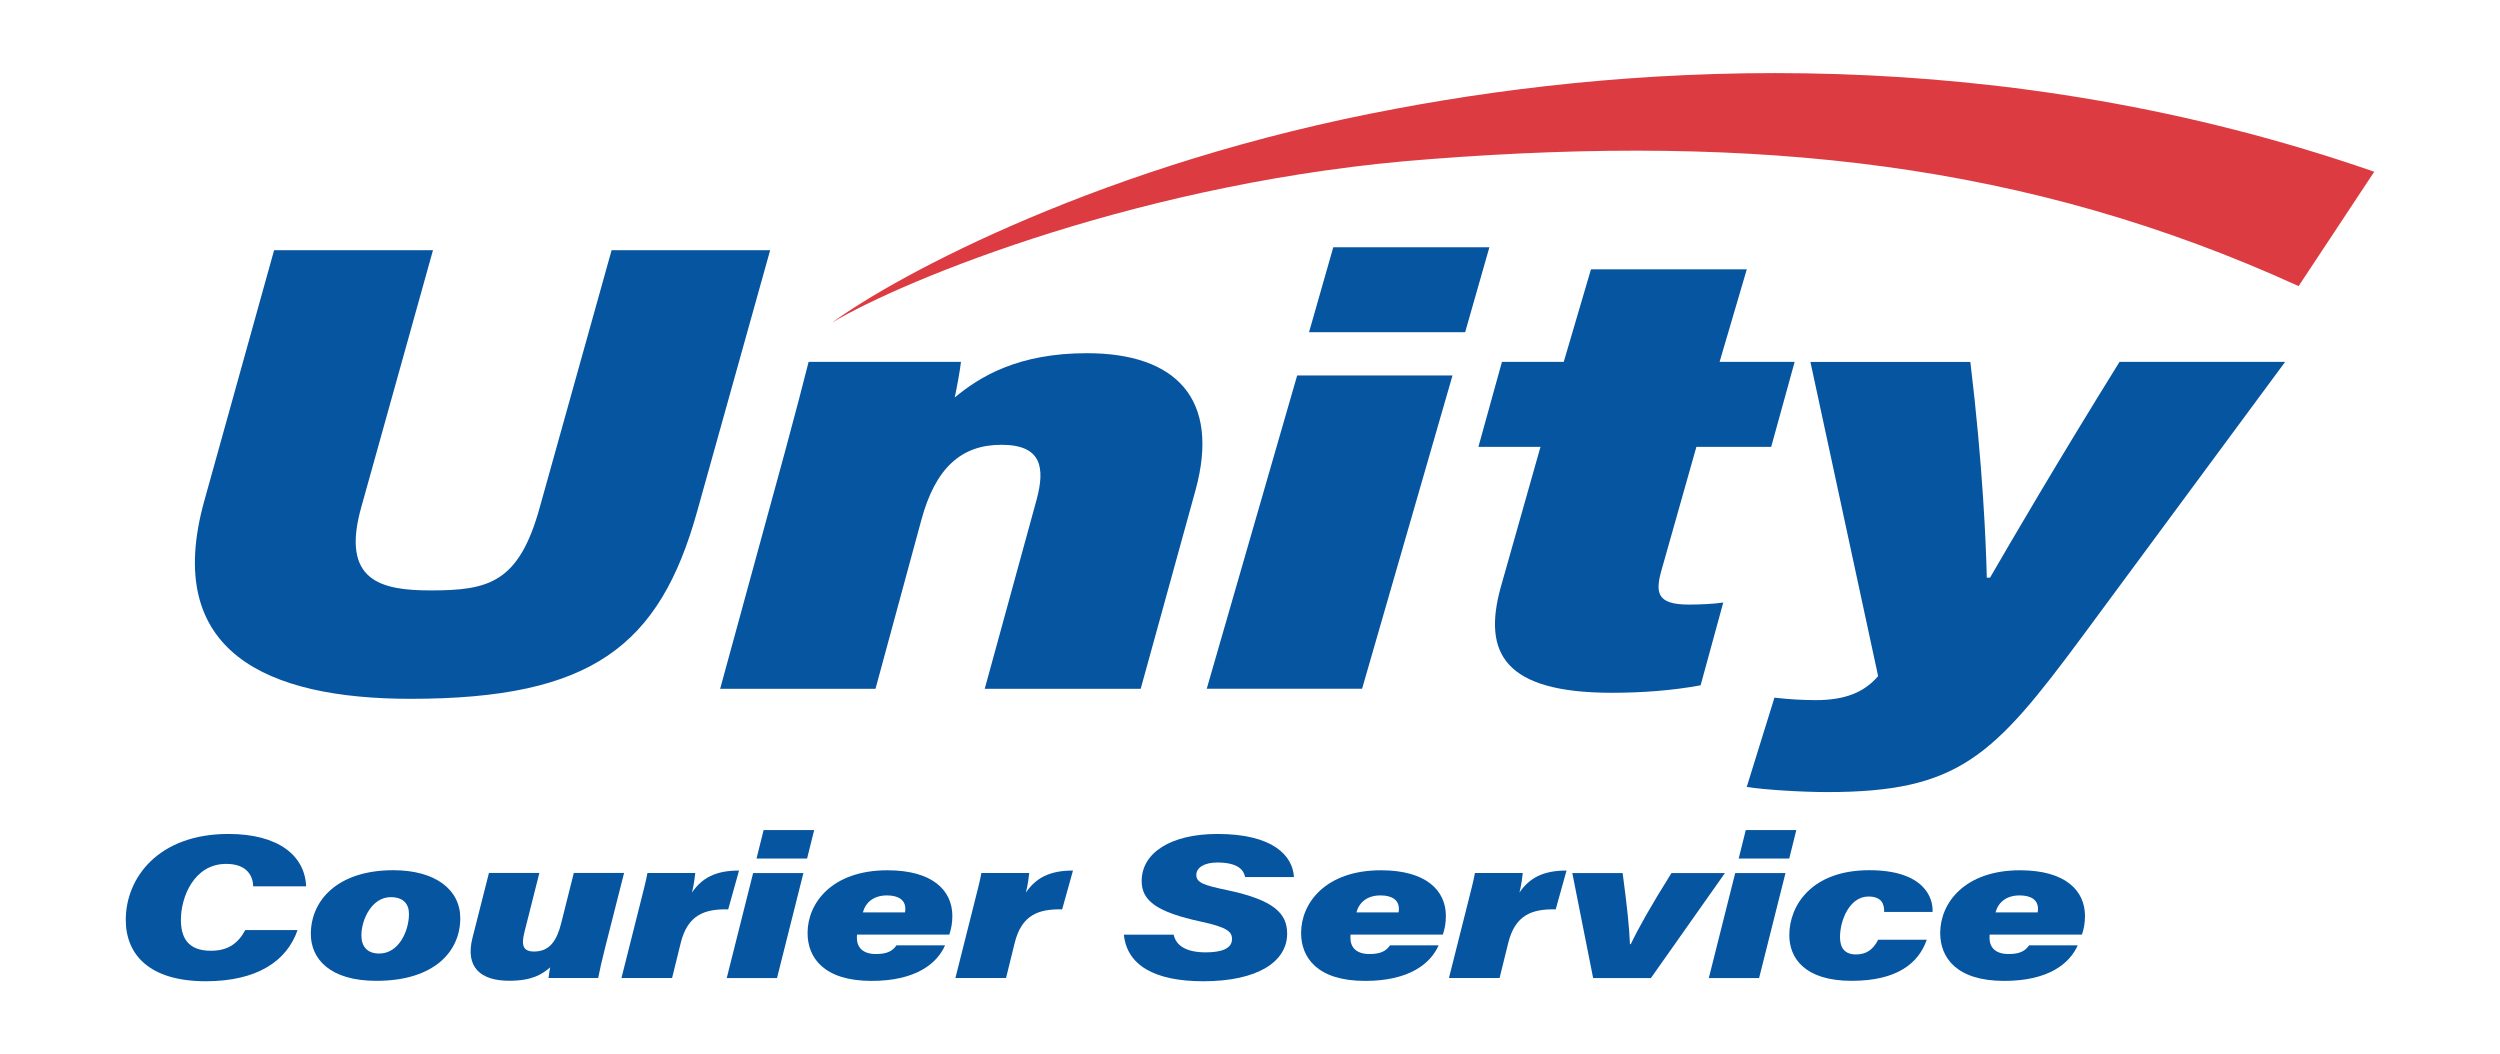
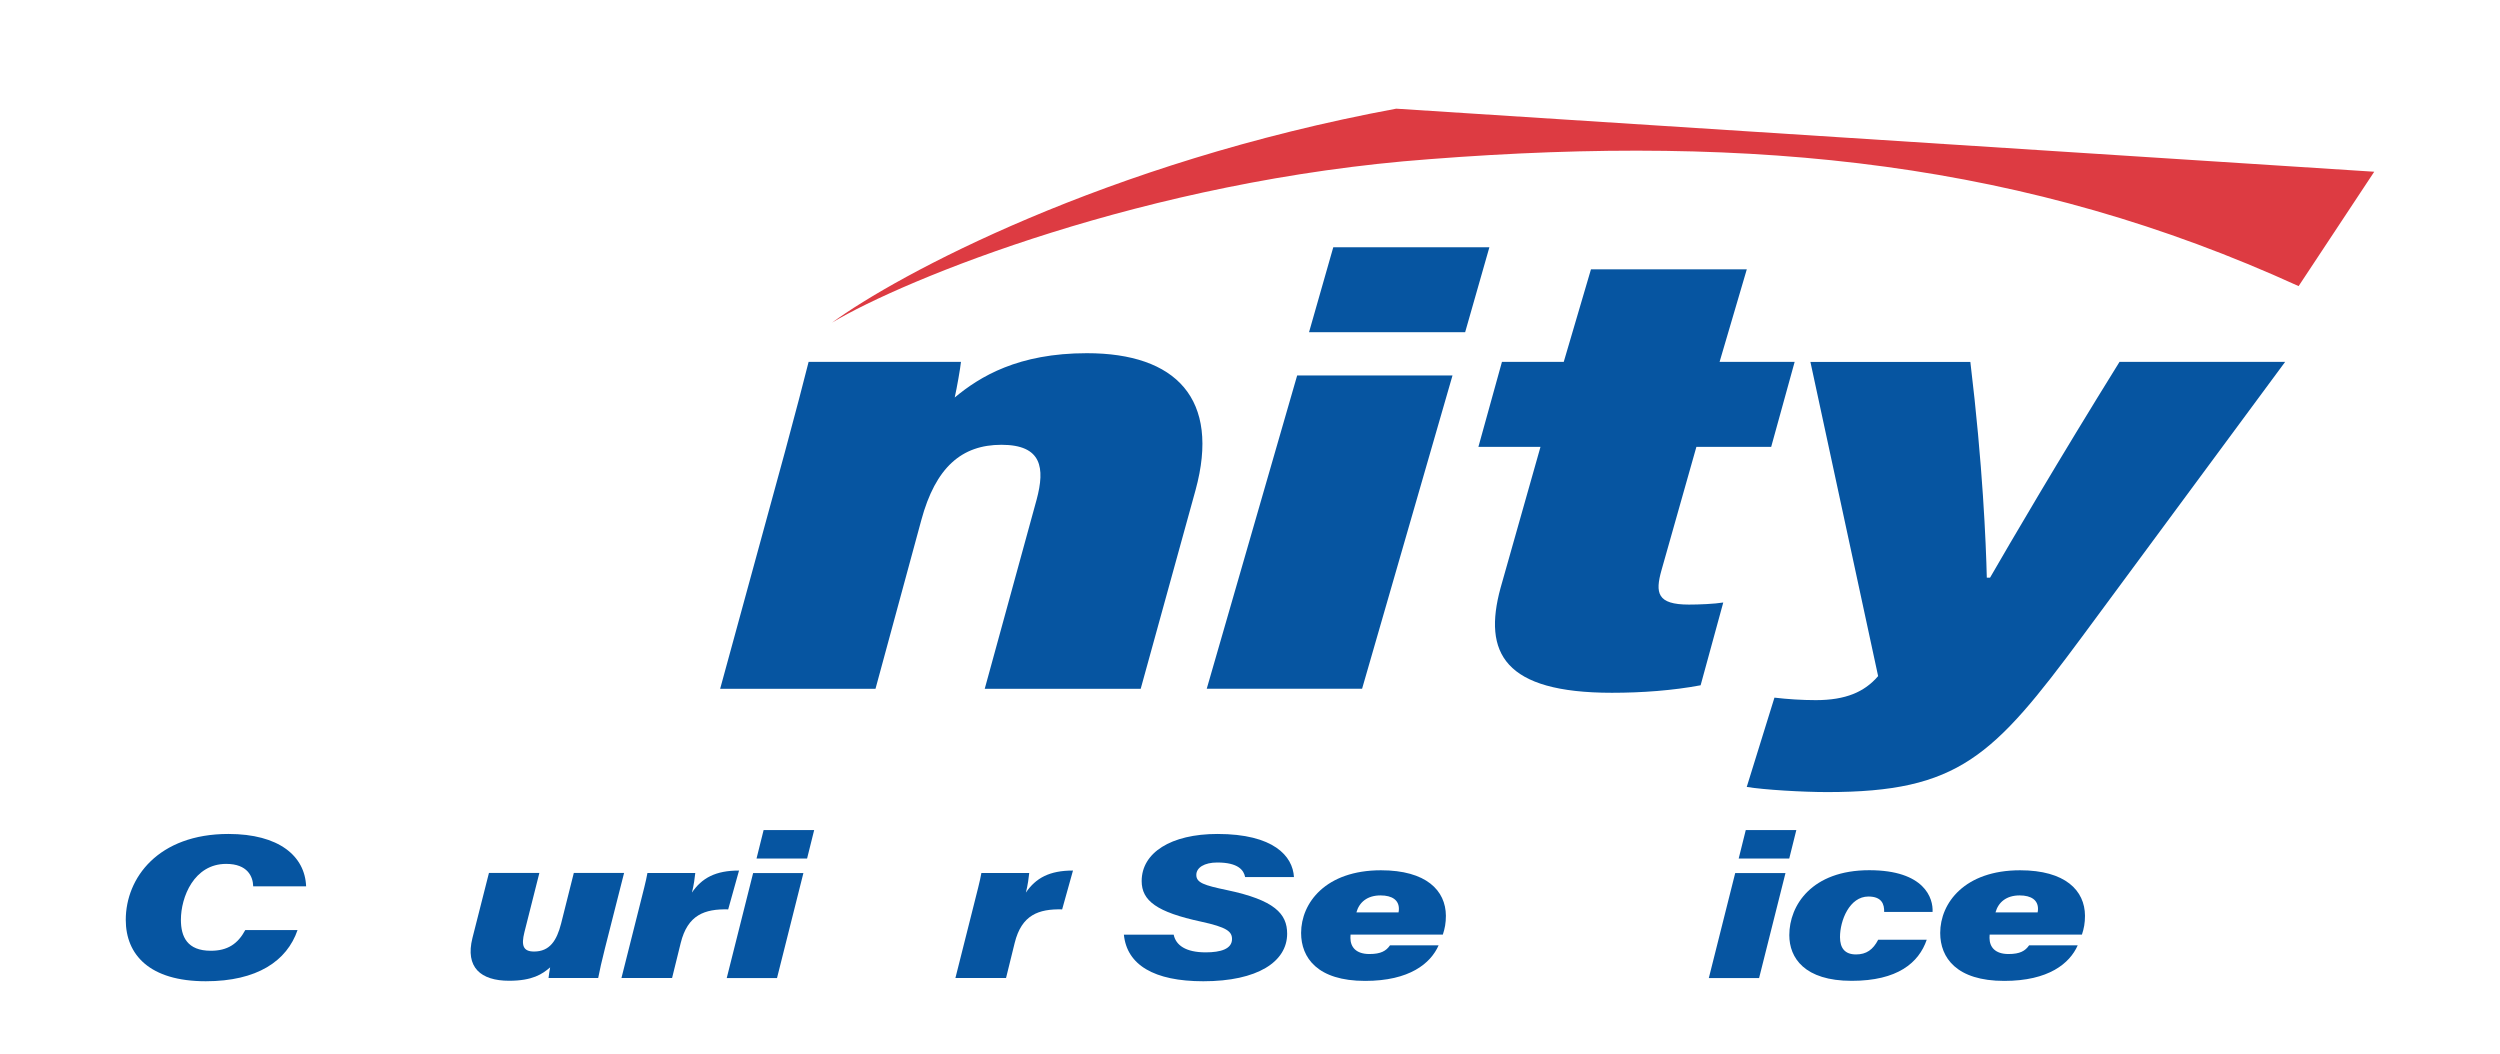
<svg xmlns="http://www.w3.org/2000/svg" version="1.1" id="Layer_1" x="0px" y="0px" viewBox="0 0 360 151.83" style="enable-background:new 0 0 360 151.83;" xml:space="preserve">
  <style type="text/css">
	.st0{fill:#0655A1;}
	.st1{fill:#DD3B42;}
</style>
  <g>
    <g>
      <path class="st0" d="M42.85,133.92c-1.53,4.47-5.83,7.38-13.22,7.38c-8.1,0-11.52-3.82-11.52-8.84c0-6.04,4.67-12.37,14.78-12.37    c7.28,0,11.02,3.18,11.19,7.54h-7.62c-0.03-1.4-0.81-3.23-3.89-3.23c-4.63,0-6.52,4.77-6.52,8.05c0,2.43,0.9,4.46,4.31,4.46    c2.4,0,3.88-0.98,4.96-2.98H42.85z" />
-       <path class="st0" d="M66.28,132.23c0,4.73-3.68,8.99-12.02,9.01c-6.8,0.02-9.5-3.2-9.5-6.75c0-4.85,3.87-9.18,11.87-9.18    C62.69,125.31,66.28,128.1,66.28,132.23z M52.04,134.71c0,1.62,0.88,2.6,2.57,2.6c2.85,0,4.28-3.3,4.28-5.69    c0-1.45-0.79-2.43-2.64-2.43C53.55,129.2,52.04,132.4,52.04,134.71z" />
      <path class="st0" d="M87.12,136.53c-0.47,1.85-0.77,3.21-0.98,4.3h-7.15c0.02-0.34,0.14-0.97,0.23-1.53    c-1.11,0.96-2.53,1.93-5.91,1.93c-4.08,0-6.34-1.92-5.28-6.15l2.38-9.38h7.26l-2.16,8.56c-0.46,1.86-0.2,2.76,1.39,2.76    c2.26,0,3.27-1.57,3.9-4.03l1.83-7.29h7.24L87.12,136.53z" />
      <path class="st0" d="M92.11,130.43c0.48-1.93,0.92-3.55,1.12-4.72h6.89c-0.06,0.61-0.21,1.77-0.48,2.82    c1.42-2.09,3.4-3.18,6.78-3.17l-1.56,5.59c-3.38-0.08-5.84,0.78-6.84,4.85l-1.24,5.03h-7.29L92.11,130.43z" />
      <path class="st0" d="M108.45,125.72h7.24l-3.8,15.12h-7.24L108.45,125.72z M109.96,119.53h7.28l-1.02,4.1h-7.28L109.96,119.53z" />
-       <path class="st0" d="M123.41,134.57c-0.01,0.12-0.02,0.35-0.02,0.48c0,1.33,0.81,2.33,2.74,2.33c1.65,0,2.41-0.45,2.96-1.25h7    c-1.15,2.61-4.19,5.12-10.58,5.12c-6.87,0-9.22-3.34-9.22-6.9c0-4.33,3.53-9.03,11.5-9.03c6.52,0,9.33,2.91,9.35,6.55    c0,1.03-0.15,1.85-0.44,2.71H123.41z M130.32,131.38c0.04-0.17,0.05-0.36,0.05-0.51c0-1.23-0.93-1.93-2.65-1.93    c-1.89,0-3.06,0.97-3.47,2.45H130.32z" />
      <path class="st0" d="M140.2,130.43c0.48-1.93,0.92-3.55,1.12-4.72h6.89c-0.06,0.61-0.21,1.77-0.48,2.82    c1.42-2.09,3.4-3.18,6.78-3.17l-1.56,5.59c-3.38-0.08-5.84,0.78-6.84,4.85l-1.24,5.03h-7.29L140.2,130.43z" />
      <path class="st0" d="M169.01,134.59c0.31,1.52,1.73,2.55,4.61,2.55c2.17,0,3.79-0.49,3.79-1.92c0-1.09-0.76-1.7-4.44-2.5    c-6.41-1.38-8.57-3.02-8.57-5.85c0-4.07,4.2-6.78,10.92-6.78c8.07,0,10.84,3.18,11.01,6.21h-7.03c-0.19-0.98-0.98-2.1-4.01-2.1    c-1.88,0-3.02,0.74-3.02,1.79c0,1.12,1.1,1.49,4.4,2.18c6.87,1.44,8.68,3.41,8.68,6.28c0,4.03-4.25,6.85-12.07,6.85    c-7.11,0-11.01-2.36-11.44-6.71H169.01z" />
      <path class="st0" d="M194.48,134.57c-0.01,0.12-0.02,0.35-0.02,0.48c0,1.33,0.81,2.33,2.74,2.33c1.65,0,2.41-0.45,2.96-1.25h7    c-1.15,2.61-4.19,5.12-10.58,5.12c-6.87,0-9.22-3.34-9.22-6.9c0-4.33,3.53-9.03,11.5-9.03c6.52,0,9.33,2.91,9.35,6.55    c0,1.03-0.15,1.85-0.44,2.71H194.48z M201.39,131.38c0.04-0.17,0.05-0.36,0.05-0.51c0-1.23-0.93-1.93-2.65-1.93    c-1.89,0-3.06,0.97-3.47,2.45H201.39z" />
-       <path class="st0" d="M211.27,130.43c0.48-1.93,0.92-3.55,1.12-4.72h6.89c-0.06,0.61-0.21,1.77-0.48,2.82    c1.42-2.09,3.4-3.18,6.78-3.17l-1.56,5.59c-3.38-0.08-5.84,0.78-6.84,4.85l-1.24,5.03h-7.29L211.27,130.43z" />
-       <path class="st0" d="M233.66,125.72c0.63,4.72,0.98,7.99,1.05,10.24h0.12c1.09-2.28,2.84-5.42,5.86-10.24h7.7l-10.66,15.12h-8.32    l-3-15.12H233.66z" />
      <path class="st0" d="M249.87,125.72h7.24l-3.8,15.12h-7.24L249.87,125.72z M251.39,119.53h7.28l-1.02,4.1h-7.28L251.39,119.53z" />
      <path class="st0" d="M277.45,135.32c-1.14,3.33-4.21,5.92-10.81,5.92c-6.79,0-8.98-3.3-8.98-6.58c0-4.29,3.23-9.35,11.51-9.35    c8.01,0,9.23,4.08,9.12,6.01h-6.97c0.03-1.1-0.33-2.22-2.27-2.22c-2.72,0-4.09,3.45-4.09,5.84c0,1.61,0.72,2.5,2.31,2.5    c1.48,0,2.45-0.68,3.19-2.12H277.45z" />
      <path class="st0" d="M286.51,134.57c-0.01,0.12-0.02,0.35-0.02,0.48c0,1.33,0.81,2.33,2.74,2.33c1.65,0,2.41-0.45,2.96-1.25h7    c-1.15,2.61-4.19,5.12-10.58,5.12c-6.87,0-9.22-3.34-9.22-6.9c0-4.33,3.53-9.03,11.5-9.03c6.52,0,9.33,2.91,9.35,6.55    c0,1.03-0.15,1.85-0.44,2.71H286.51z M293.42,131.38c0.04-0.17,0.05-0.36,0.05-0.51c0-1.23-0.93-1.93-2.65-1.93    c-1.89,0-3.06,0.97-3.47,2.45H293.42z" />
    </g>
    <g>
-       <path class="st0" d="M62.35,36.03L52.04,72.97c-3.05,10.75,2.9,12.05,9.96,12.05c8.36,0,12.74-1.05,15.75-12.05l10.32-36.94h22.83    l-10.5,37.58c-5.41,19.46-15.22,27.02-41.28,27.02c-20.59,0-35.8-6.7-29.69-28.55l10.04-36.05H62.35z" />
      <path class="st0" d="M113.04,65.04c1.64-6.06,2.61-9.82,3.4-12.93h21.94c-0.09,0.92-0.59,3.75-0.9,5.13    c3.64-3.03,9.15-6.38,19.03-6.38c12.85,0,19.24,6.58,15.65,19.71l-7.9,28.62H141.8l7.48-27.27c1.21-4.53,0.77-7.87-5.07-7.87    c-5.72,0-9.48,3.23-11.54,10.84l-6.6,24.3H103.7L113.04,65.04z" />
      <path class="st0" d="M186.79,54.07h22.37l-13.02,45.11h-22.37L186.79,54.07z M191.99,35.61h22.48l-3.49,12.23H188.5L191.99,35.61z    " />
      <path class="st0" d="M216.28,52.11h8.9l3.92-13.33h22.44l-3.92,13.33h10.81l-3.38,12.24h-10.77l-5.02,17.74    c-0.93,3.3-0.65,4.97,3.95,4.97c1.41,0,3.68-0.09,4.94-0.3l-3.26,11.92c-3.98,0.75-8.45,1.08-12.77,1.08    c-15.55,0-18.59-5.75-16.04-15.1l5.75-20.31h-8.94L216.28,52.11z" />
      <path class="st0" d="M283.73,52.11c1.79,14.86,2.25,26.09,2.37,31.07h0.47c2.9-5.03,9.77-16.78,18.64-31.07h23.85L299.81,91.7    c-12.78,17.25-17.77,22.36-36.69,22.36c-3.55,0-9.07-0.33-11.59-0.74l3.99-12.86c1.85,0.22,3.97,0.36,5.95,0.36    c4.32,0,7.02-1.18,8.98-3.46l-9.75-45.24H283.73z" />
    </g>
-     <path id="Fill-21_00000150083606371851092300000012905190896870043038_" class="st1" d="M201.05,15.65   c-41.99,7.79-71.88,23.97-81.24,30.81c10.33-6.2,45.25-20.52,86.04-23.54c47.21-3.66,86.1,0.46,125.15,18.28l10.89-16.47   C288.01,6.02,236.51,8.97,201.05,15.65" />
+     <path id="Fill-21_00000150083606371851092300000012905190896870043038_" class="st1" d="M201.05,15.65   c-41.99,7.79-71.88,23.97-81.24,30.81c10.33-6.2,45.25-20.52,86.04-23.54c47.21-3.66,86.1,0.46,125.15,18.28l10.89-16.47   " />
  </g>
</svg>